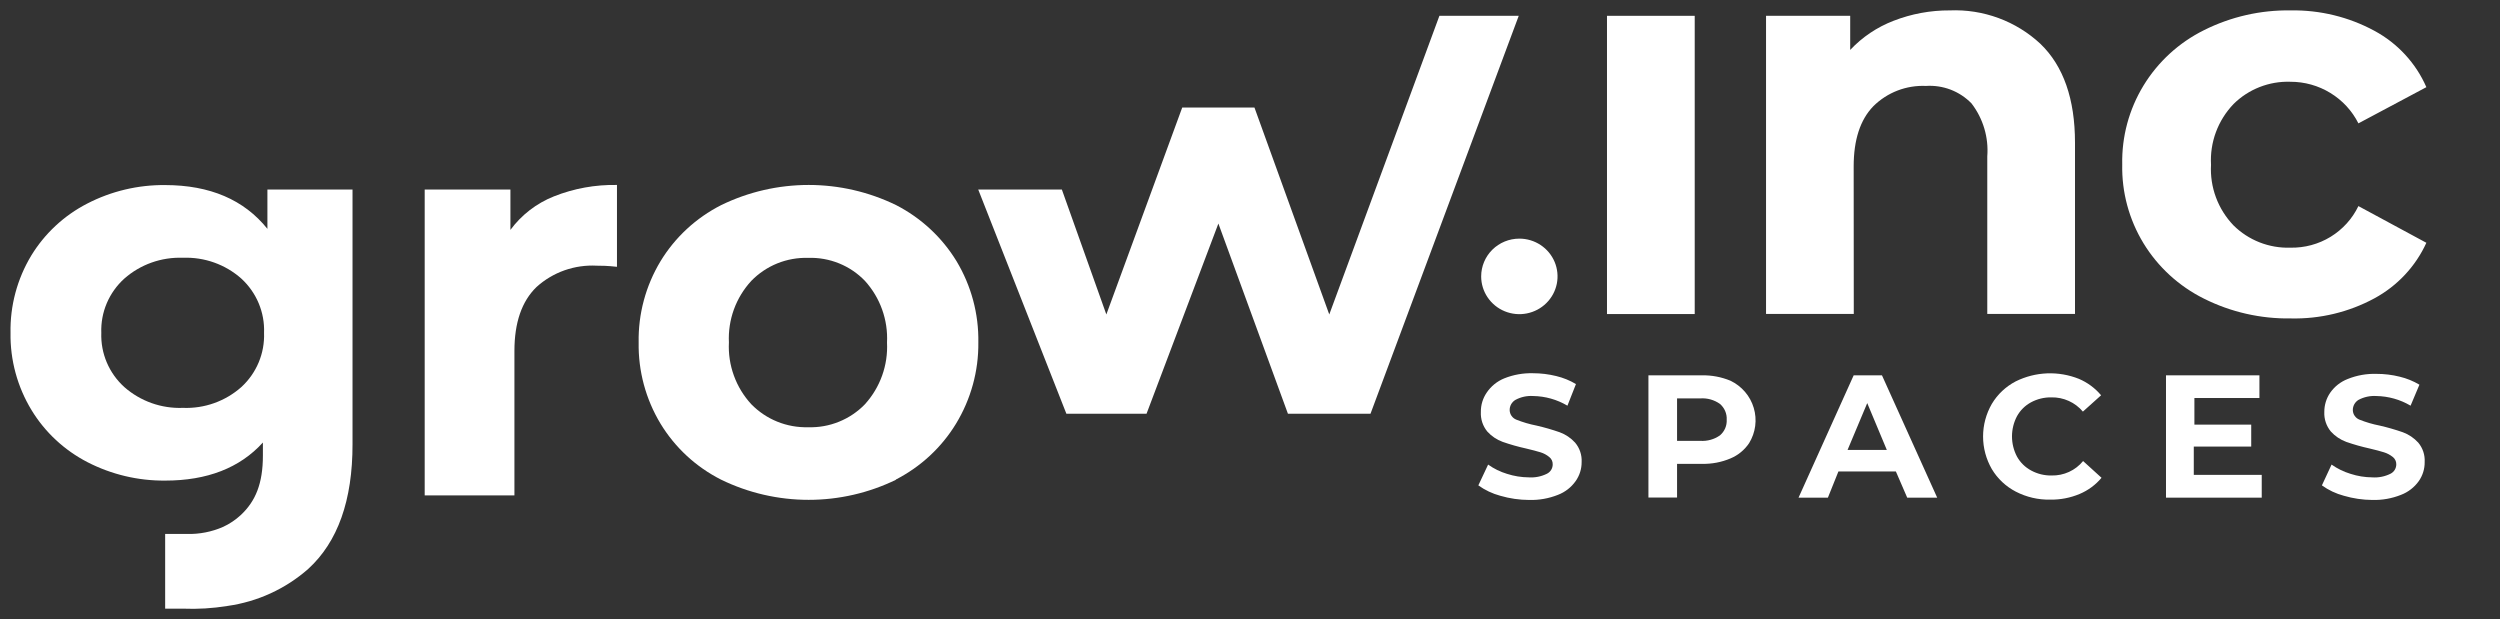
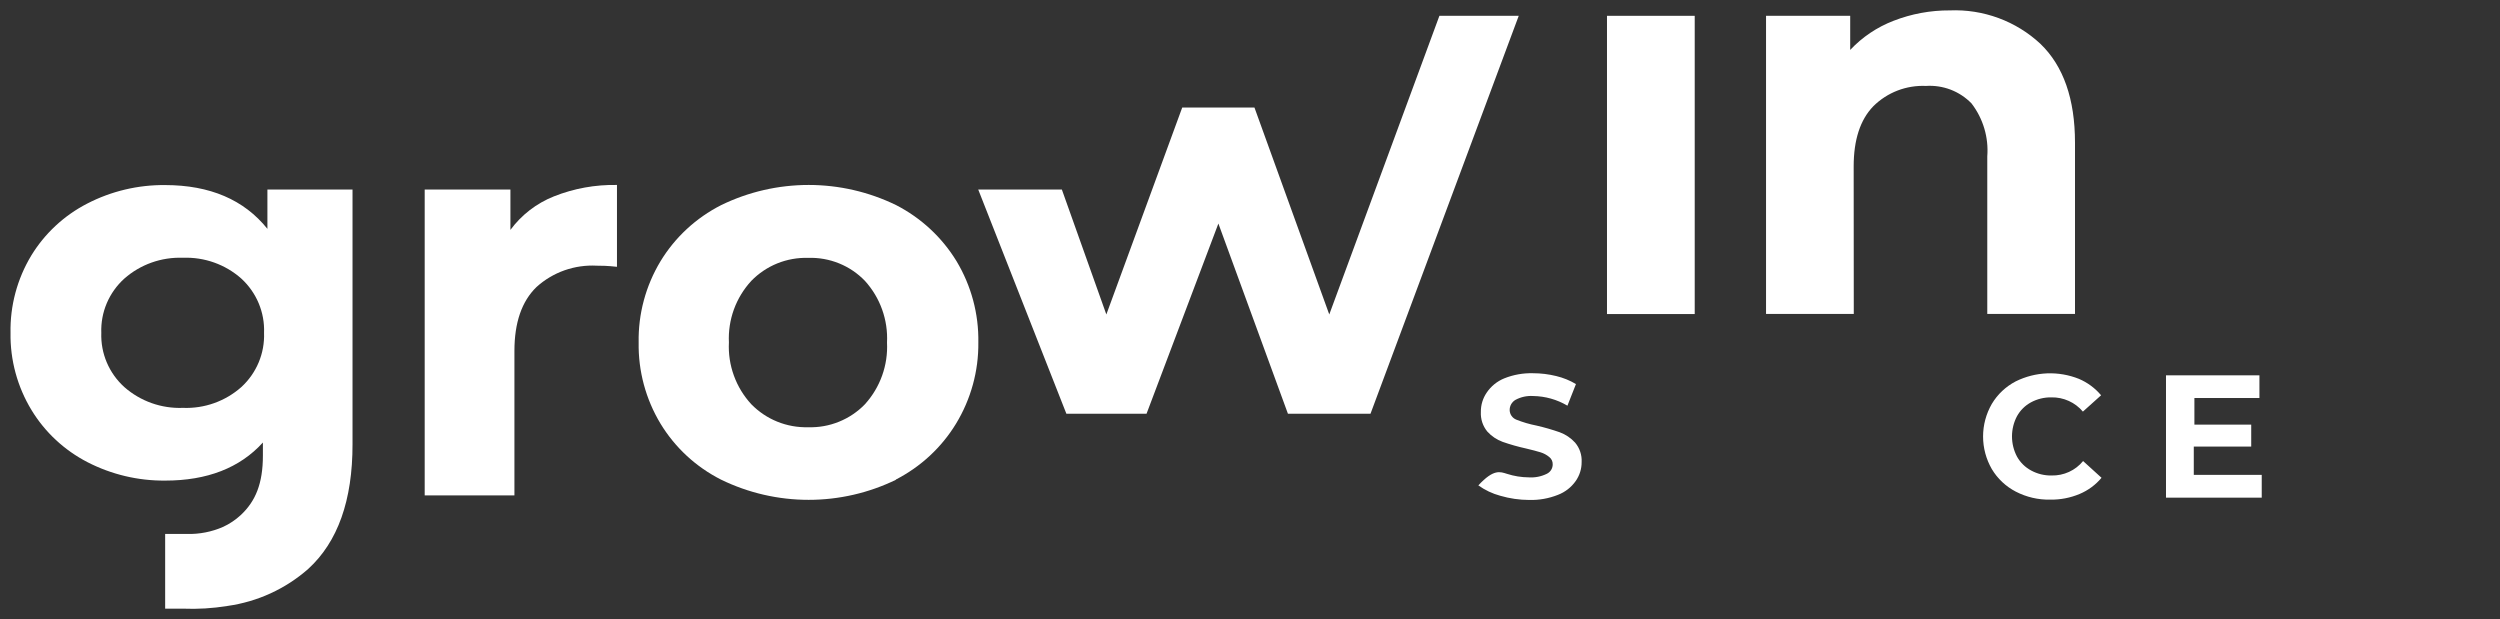
<svg xmlns="http://www.w3.org/2000/svg" width="113" height="28" viewBox="0 0 113 28" fill="none">
  <rect x="0" y="0" width="113" height="28" fill="#333333" stroke="none" />
  <path d="M15.934 20.077V8.567H12.087V10.344C11.031 9.028 9.491 8.368 7.465 8.365C6.239 8.353 5.029 8.64 3.942 9.202C2.896 9.74 2.021 10.554 1.412 11.553C0.777 12.608 0.452 13.818 0.476 15.046C0.456 16.276 0.786 17.486 1.427 18.54C2.035 19.539 2.91 20.352 3.956 20.891C5.039 21.448 6.244 21.734 7.465 21.723C9.367 21.723 10.84 21.149 11.883 20.002V20.59C11.883 21.859 11.55 22.659 10.879 23.284C10.644 23.501 10.376 23.68 10.085 23.815C9.572 24.04 9.015 24.149 8.454 24.135H7.465V27.511H8.264C8.939 27.539 9.614 27.498 10.28 27.389C11.638 27.199 12.908 26.617 13.932 25.715C15.27 24.492 15.937 22.613 15.934 20.077ZM10.908 17.496C10.185 18.137 9.239 18.474 8.269 18.436C7.296 18.473 6.347 18.136 5.62 17.496C5.278 17.187 5.007 16.807 4.827 16.384C4.647 15.961 4.563 15.505 4.579 15.046C4.562 14.587 4.646 14.129 4.826 13.705C5.006 13.282 5.277 12.902 5.62 12.592C6.347 11.952 7.296 11.615 8.269 11.651C9.239 11.614 10.185 11.951 10.908 12.592C11.248 12.904 11.515 13.284 11.693 13.708C11.87 14.132 11.953 14.588 11.935 15.046C11.952 15.504 11.869 15.959 11.692 16.382C11.514 16.805 11.247 17.185 10.908 17.496Z" fill="white" />
  <path d="M24.25 12.973C24.617 12.64 25.048 12.384 25.516 12.218C25.985 12.053 26.482 11.982 26.979 12.009C27.136 12.009 27.455 12.009 27.887 12.06V8.36C26.911 8.341 25.941 8.517 25.035 8.877C24.25 9.19 23.569 9.715 23.071 10.391V8.567H19.196V22.391H23.252V15.864C23.252 14.582 23.584 13.618 24.25 12.973Z" fill="white" />
  <path d="M40.483 21.681C41.612 21.103 42.557 20.228 43.212 19.151C43.886 18.043 44.235 16.771 44.221 15.479C44.243 14.188 43.902 12.917 43.236 11.806C42.579 10.73 41.635 9.853 40.507 9.272C39.276 8.672 37.923 8.36 36.551 8.36C35.179 8.36 33.825 8.672 32.595 9.272C31.461 9.848 30.513 10.726 29.856 11.806C29.187 12.916 28.844 14.188 28.867 15.479C28.845 16.77 29.187 18.042 29.856 19.151C30.512 20.231 31.46 21.108 32.595 21.681C33.825 22.281 35.179 22.593 36.551 22.593C37.923 22.593 39.276 22.281 40.507 21.681H40.483ZM32.947 15.479C32.922 14.972 32.999 14.465 33.172 13.987C33.346 13.509 33.614 13.07 33.959 12.695C34.291 12.354 34.691 12.085 35.134 11.905C35.577 11.726 36.053 11.642 36.532 11.656C37.009 11.64 37.484 11.725 37.926 11.904C38.368 12.083 38.766 12.353 39.095 12.695C39.786 13.458 40.145 14.46 40.093 15.483C40.145 16.507 39.786 17.509 39.095 18.272C38.766 18.613 38.367 18.882 37.925 19.061C37.484 19.241 37.009 19.326 36.532 19.311C36.054 19.324 35.578 19.239 35.135 19.06C34.692 18.881 34.292 18.612 33.959 18.272C33.612 17.895 33.344 17.455 33.171 16.975C32.997 16.496 32.921 15.987 32.947 15.479Z" fill="white" />
-   <path d="M66.949 12.493C66.949 12.831 67.05 13.161 67.24 13.441C67.43 13.722 67.699 13.941 68.014 14.07C68.33 14.199 68.677 14.233 69.012 14.167C69.347 14.101 69.654 13.939 69.895 13.7C70.137 13.461 70.301 13.157 70.368 12.826C70.434 12.495 70.4 12.152 70.27 11.84C70.139 11.528 69.918 11.261 69.634 11.074C69.35 10.886 69.016 10.786 68.675 10.786C68.217 10.786 67.778 10.966 67.454 11.286C67.131 11.606 66.949 12.04 66.949 12.493Z" fill="white" />
  <path d="M76.601 0.715H72.636V14.195H76.601V0.715Z" fill="white" />
  <path d="M83.786 7.523C83.786 6.319 84.082 5.412 84.675 4.801C84.985 4.493 85.357 4.252 85.766 4.094C86.175 3.936 86.614 3.865 87.053 3.884C87.433 3.859 87.815 3.917 88.171 4.053C88.526 4.19 88.847 4.402 89.112 4.674C89.639 5.36 89.892 6.213 89.825 7.072V14.19H93.79V6.451C93.79 4.476 93.267 2.981 92.226 1.98C91.68 1.471 91.036 1.075 90.333 0.816C89.63 0.557 88.882 0.439 88.132 0.47C87.261 0.465 86.398 0.625 85.588 0.94C84.843 1.227 84.173 1.677 83.629 2.257V0.715H79.825V14.19H83.791L83.786 7.523Z" fill="white" />
-   <path d="M99.62 13.499C100.836 14.108 102.184 14.415 103.547 14.393C104.864 14.423 106.167 14.11 107.323 13.485C108.361 12.923 109.185 12.041 109.672 10.974L106.6 9.315C106.325 9.888 105.888 10.37 105.343 10.704C104.797 11.038 104.165 11.208 103.523 11.195C103.049 11.21 102.576 11.128 102.134 10.955C101.693 10.782 101.292 10.521 100.956 10.189C100.607 9.825 100.336 9.394 100.161 8.922C99.986 8.451 99.91 7.949 99.938 7.448C99.91 6.946 99.985 6.443 100.16 5.971C100.335 5.499 100.606 5.067 100.956 4.702C101.291 4.369 101.692 4.108 102.134 3.935C102.576 3.762 103.049 3.68 103.523 3.696C104.163 3.694 104.79 3.869 105.333 4.202C105.877 4.534 106.316 5.01 106.6 5.576L109.672 3.94C109.199 2.855 108.372 1.957 107.323 1.392C106.166 0.766 104.865 0.449 103.547 0.47C102.184 0.448 100.836 0.755 99.62 1.364C98.487 1.926 97.54 2.795 96.886 3.868C96.232 4.942 95.899 6.176 95.925 7.429C95.898 8.683 96.231 9.918 96.884 10.993C97.538 12.067 98.487 12.936 99.62 13.499Z" fill="white" />
  <path d="M51.824 18.7L55.071 10.104L58.214 18.7H61.947L68.647 0.715H65.061L60.083 14.214L56.702 4.862H55.071H53.436L50.007 14.214L47.996 8.567H44.216L48.2 18.7H51.824Z" fill="white" />
-   <path d="M67.814 22.409C67.457 22.313 67.12 22.154 66.821 21.939L67.263 20.999C67.521 21.183 67.809 21.325 68.114 21.417C68.435 21.521 68.77 21.575 69.108 21.577C69.389 21.595 69.669 21.538 69.921 21.413C70.001 21.373 70.067 21.312 70.114 21.236C70.16 21.16 70.184 21.073 70.182 20.985C70.184 20.922 70.17 20.859 70.143 20.802C70.116 20.745 70.075 20.695 70.025 20.656C69.909 20.56 69.775 20.488 69.631 20.444C69.464 20.392 69.246 20.336 68.97 20.27C68.615 20.192 68.266 20.093 67.924 19.974C67.655 19.876 67.415 19.715 67.225 19.504C67.021 19.255 66.918 18.94 66.935 18.62C66.93 18.31 67.022 18.007 67.196 17.75C67.391 17.459 67.669 17.233 67.995 17.101C68.407 16.936 68.849 16.858 69.293 16.87C69.646 16.87 69.997 16.913 70.339 16.997C70.654 17.072 70.956 17.194 71.233 17.36L70.848 18.337C70.379 18.059 69.845 17.908 69.298 17.9C69.02 17.882 68.743 17.942 68.499 18.074C68.417 18.122 68.349 18.191 68.303 18.274C68.257 18.357 68.234 18.45 68.237 18.544C68.24 18.636 68.27 18.725 68.323 18.8C68.376 18.875 68.451 18.934 68.537 18.968C68.832 19.086 69.138 19.175 69.45 19.236C69.804 19.317 70.153 19.418 70.496 19.537C70.764 19.635 71.004 19.797 71.195 20.007C71.401 20.251 71.506 20.564 71.49 20.881C71.493 21.191 71.398 21.493 71.219 21.746C71.021 22.027 70.743 22.243 70.42 22.367C70.006 22.532 69.563 22.61 69.117 22.598C68.676 22.596 68.237 22.533 67.814 22.409Z" fill="white" />
-   <path d="M78.218 17.209C78.47 17.33 78.694 17.502 78.875 17.713C79.056 17.924 79.19 18.17 79.269 18.436C79.349 18.701 79.371 18.98 79.335 19.255C79.299 19.529 79.205 19.794 79.06 20.03C78.854 20.337 78.561 20.578 78.218 20.721C77.81 20.894 77.369 20.977 76.925 20.966H75.803V22.489H74.509V16.965H76.925C77.368 16.956 77.809 17.039 78.218 17.209ZM77.743 19.678C77.844 19.591 77.925 19.482 77.978 19.36C78.03 19.238 78.054 19.105 78.047 18.972C78.055 18.838 78.031 18.704 77.978 18.58C77.925 18.456 77.845 18.346 77.743 18.258C77.485 18.074 77.17 17.985 76.853 18.008H75.803V19.927H76.853C77.17 19.948 77.484 19.86 77.743 19.678Z" fill="white" />
-   <path d="M85.693 21.309H83.097L82.621 22.494H81.294L83.786 16.965H85.065L87.561 22.494H86.206L85.693 21.309ZM85.284 20.336L84.399 18.22L83.51 20.336H85.284Z" fill="white" />
+   <path d="M67.814 22.409C67.457 22.313 67.12 22.154 66.821 21.939C67.521 21.183 67.809 21.325 68.114 21.417C68.435 21.521 68.77 21.575 69.108 21.577C69.389 21.595 69.669 21.538 69.921 21.413C70.001 21.373 70.067 21.312 70.114 21.236C70.16 21.16 70.184 21.073 70.182 20.985C70.184 20.922 70.17 20.859 70.143 20.802C70.116 20.745 70.075 20.695 70.025 20.656C69.909 20.56 69.775 20.488 69.631 20.444C69.464 20.392 69.246 20.336 68.97 20.27C68.615 20.192 68.266 20.093 67.924 19.974C67.655 19.876 67.415 19.715 67.225 19.504C67.021 19.255 66.918 18.94 66.935 18.62C66.93 18.31 67.022 18.007 67.196 17.75C67.391 17.459 67.669 17.233 67.995 17.101C68.407 16.936 68.849 16.858 69.293 16.87C69.646 16.87 69.997 16.913 70.339 16.997C70.654 17.072 70.956 17.194 71.233 17.36L70.848 18.337C70.379 18.059 69.845 17.908 69.298 17.9C69.02 17.882 68.743 17.942 68.499 18.074C68.417 18.122 68.349 18.191 68.303 18.274C68.257 18.357 68.234 18.45 68.237 18.544C68.24 18.636 68.27 18.725 68.323 18.8C68.376 18.875 68.451 18.934 68.537 18.968C68.832 19.086 69.138 19.175 69.45 19.236C69.804 19.317 70.153 19.418 70.496 19.537C70.764 19.635 71.004 19.797 71.195 20.007C71.401 20.251 71.506 20.564 71.49 20.881C71.493 21.191 71.398 21.493 71.219 21.746C71.021 22.027 70.743 22.243 70.42 22.367C70.006 22.532 69.563 22.61 69.117 22.598C68.676 22.596 68.237 22.533 67.814 22.409Z" fill="white" />
  <path d="M91.113 22.221C90.663 21.988 90.287 21.634 90.029 21.201C89.771 20.753 89.635 20.245 89.635 19.729C89.635 19.213 89.771 18.706 90.029 18.258C90.287 17.824 90.663 17.471 91.113 17.237C91.553 17.019 92.035 16.896 92.528 16.876C93.019 16.857 93.51 16.942 93.966 17.124C94.356 17.29 94.7 17.544 94.969 17.867L94.147 18.605C93.974 18.399 93.755 18.233 93.508 18.122C93.261 18.01 92.992 17.955 92.721 17.961C92.398 17.956 92.08 18.034 91.798 18.187C91.534 18.331 91.316 18.546 91.17 18.808C91.02 19.091 90.942 19.405 90.942 19.725C90.942 20.044 91.02 20.359 91.17 20.642C91.318 20.906 91.539 21.123 91.808 21.267C92.09 21.42 92.408 21.498 92.73 21.492C93.002 21.499 93.273 21.443 93.52 21.33C93.767 21.217 93.985 21.049 94.156 20.839L94.989 21.596C94.722 21.916 94.381 22.167 93.995 22.329C93.578 22.503 93.13 22.59 92.678 22.583C92.134 22.596 91.595 22.471 91.113 22.221Z" fill="white" />
  <path d="M102.23 21.464V22.494H97.903V16.965H102.126V17.99H99.187V19.193H101.755V20.185H99.159V21.464H102.23Z" fill="white" />
-   <path d="M105.944 22.409C105.586 22.314 105.249 22.155 104.95 21.939L105.387 20.999C105.648 21.183 105.937 21.324 106.243 21.417C106.563 21.521 106.896 21.575 107.232 21.577C107.515 21.596 107.797 21.539 108.05 21.413C108.13 21.373 108.197 21.312 108.243 21.236C108.289 21.16 108.313 21.073 108.312 20.985C108.313 20.922 108.299 20.859 108.272 20.802C108.245 20.745 108.205 20.695 108.155 20.656C108.036 20.561 107.901 20.489 107.755 20.444C107.594 20.392 107.375 20.336 107.099 20.27C106.745 20.192 106.395 20.093 106.053 19.974C105.785 19.876 105.545 19.715 105.354 19.504C105.149 19.255 105.044 18.94 105.059 18.62C105.057 18.31 105.15 18.006 105.326 17.75C105.522 17.469 105.798 17.253 106.12 17.129C106.531 16.964 106.974 16.885 107.418 16.899C107.77 16.898 108.122 16.941 108.464 17.026C108.779 17.101 109.08 17.223 109.358 17.388L108.958 18.337C108.49 18.059 107.955 17.909 107.408 17.9C107.129 17.883 106.851 17.943 106.605 18.074C106.524 18.123 106.458 18.193 106.413 18.275C106.368 18.358 106.345 18.451 106.348 18.544C106.351 18.636 106.38 18.725 106.434 18.8C106.487 18.875 106.561 18.934 106.647 18.968C106.942 19.086 107.248 19.175 107.56 19.236C107.914 19.317 108.264 19.418 108.606 19.537C108.874 19.635 109.114 19.797 109.305 20.007C109.51 20.252 109.613 20.564 109.595 20.881C109.6 21.19 109.507 21.492 109.329 21.746C109.129 22.027 108.85 22.243 108.526 22.367C108.114 22.532 107.672 22.61 107.228 22.598C106.793 22.595 106.361 22.531 105.944 22.409Z" fill="white" />
</svg>